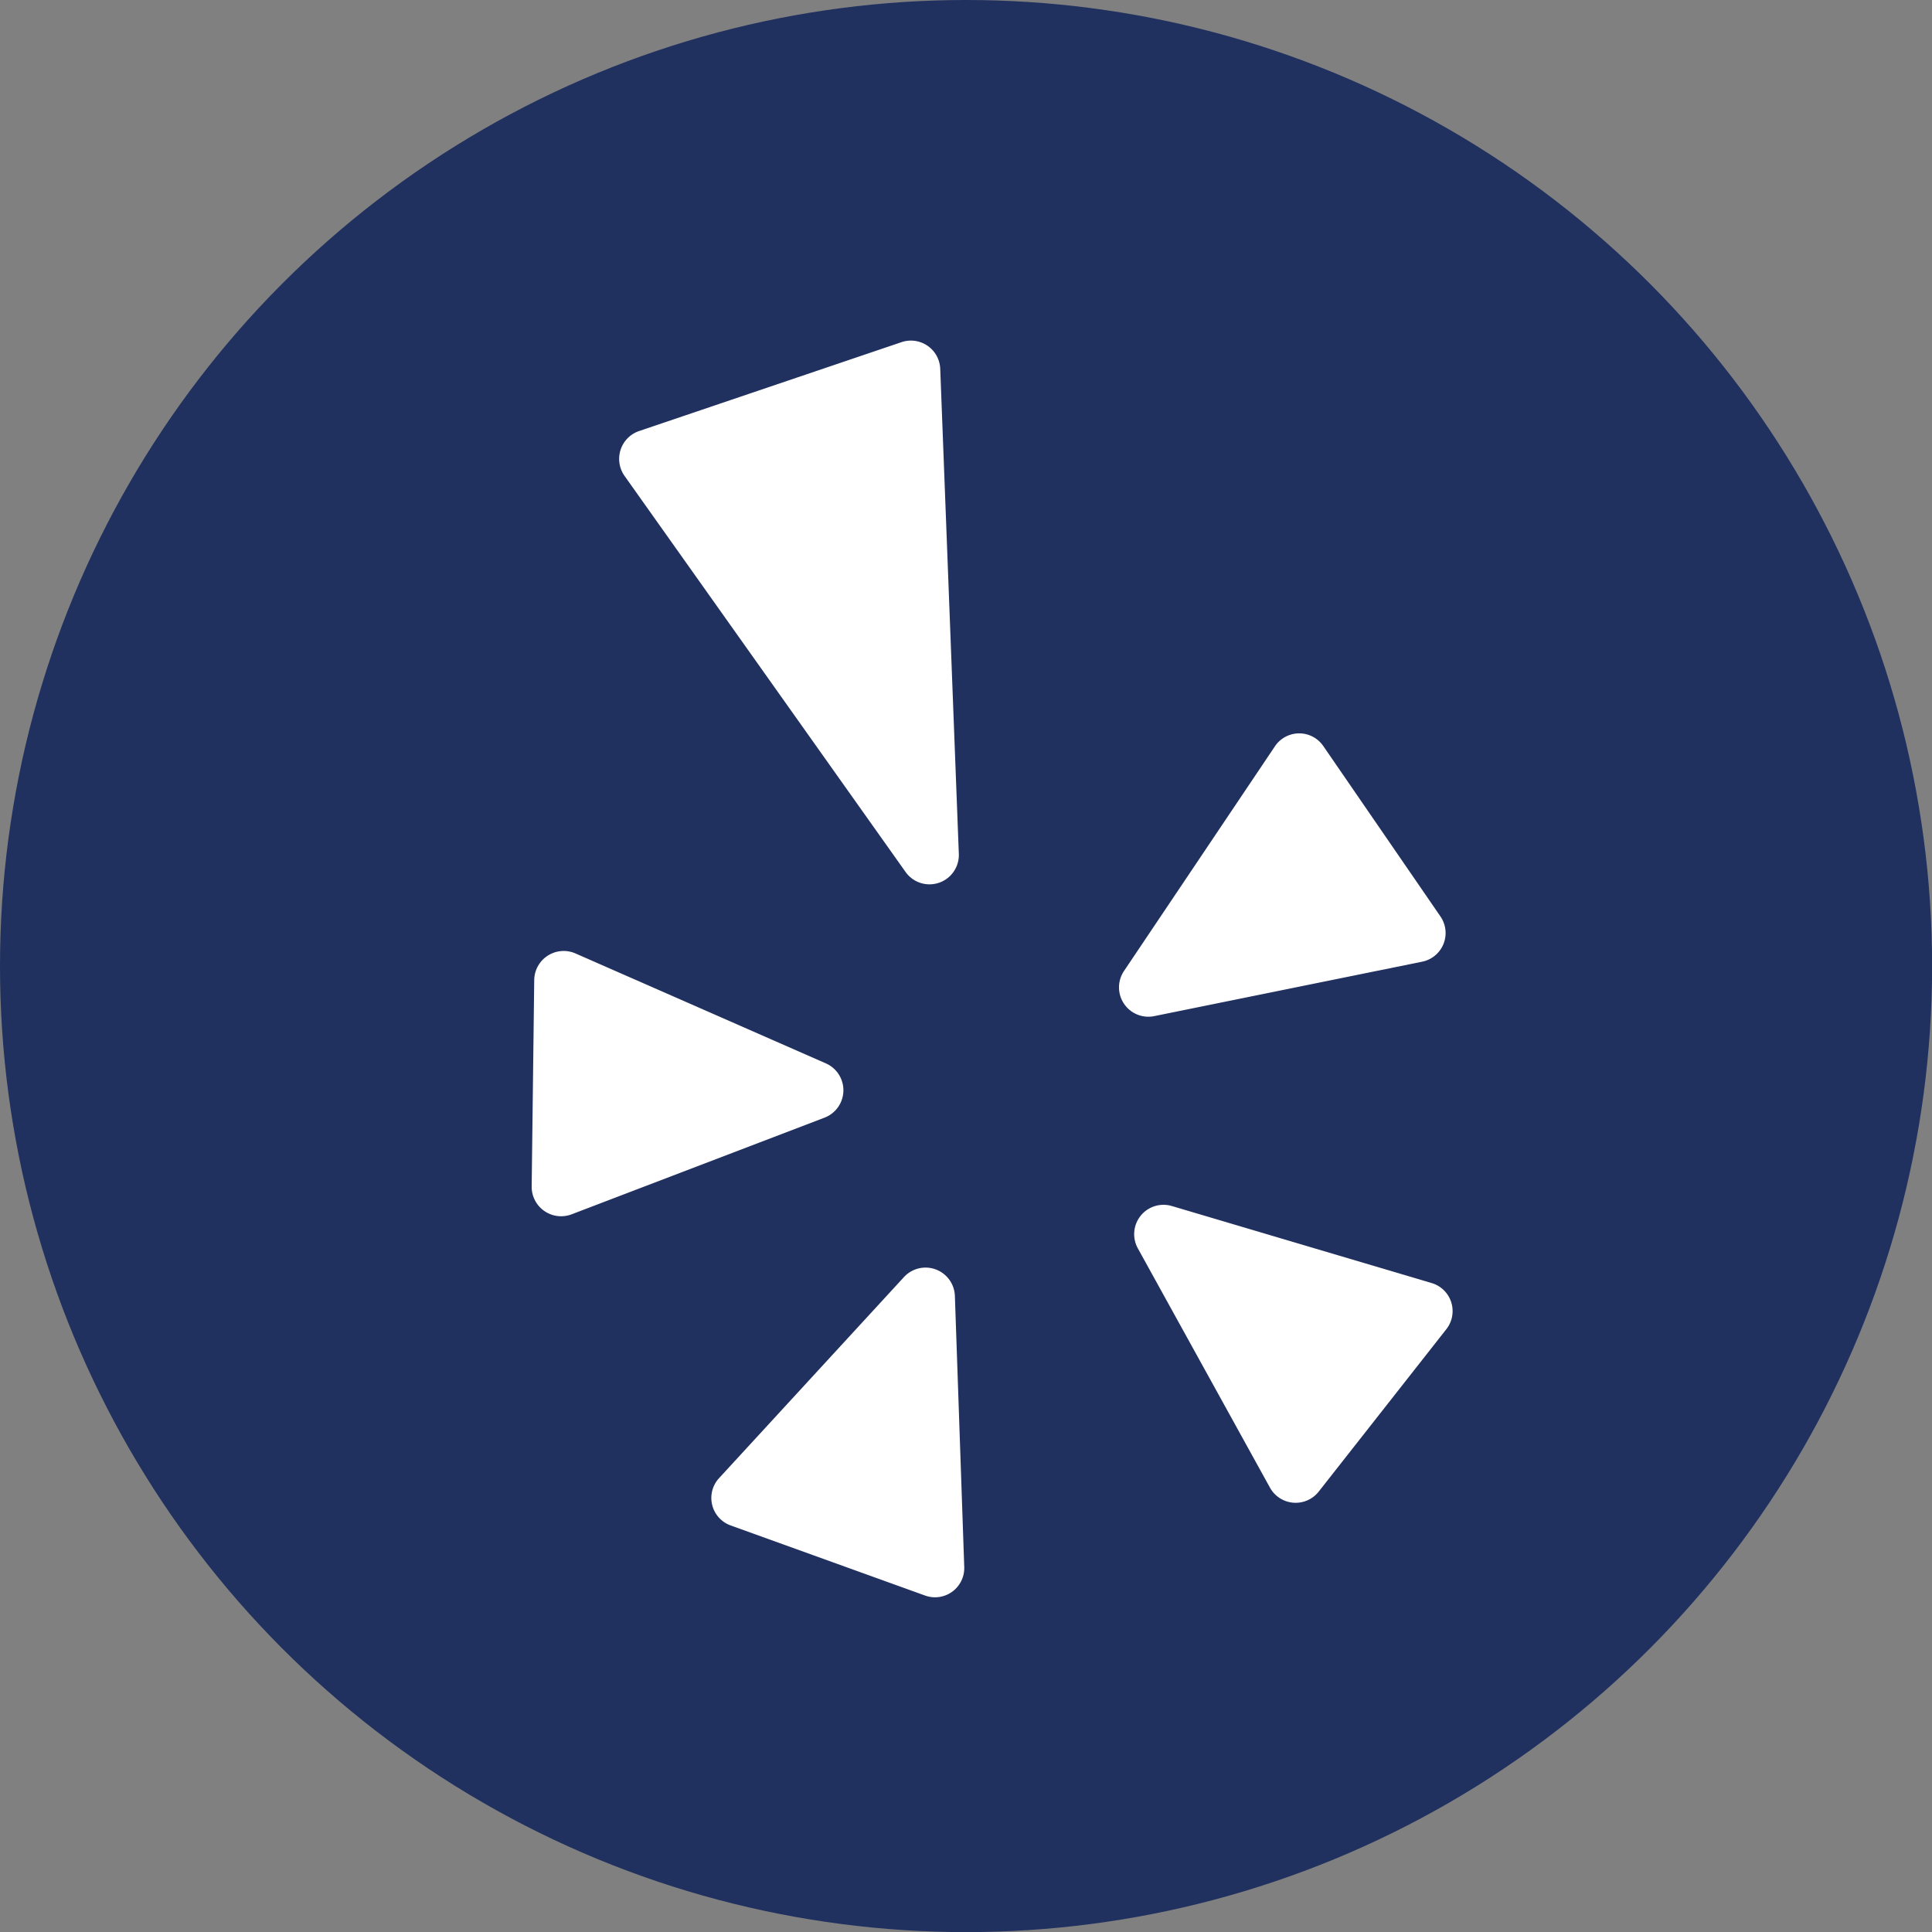
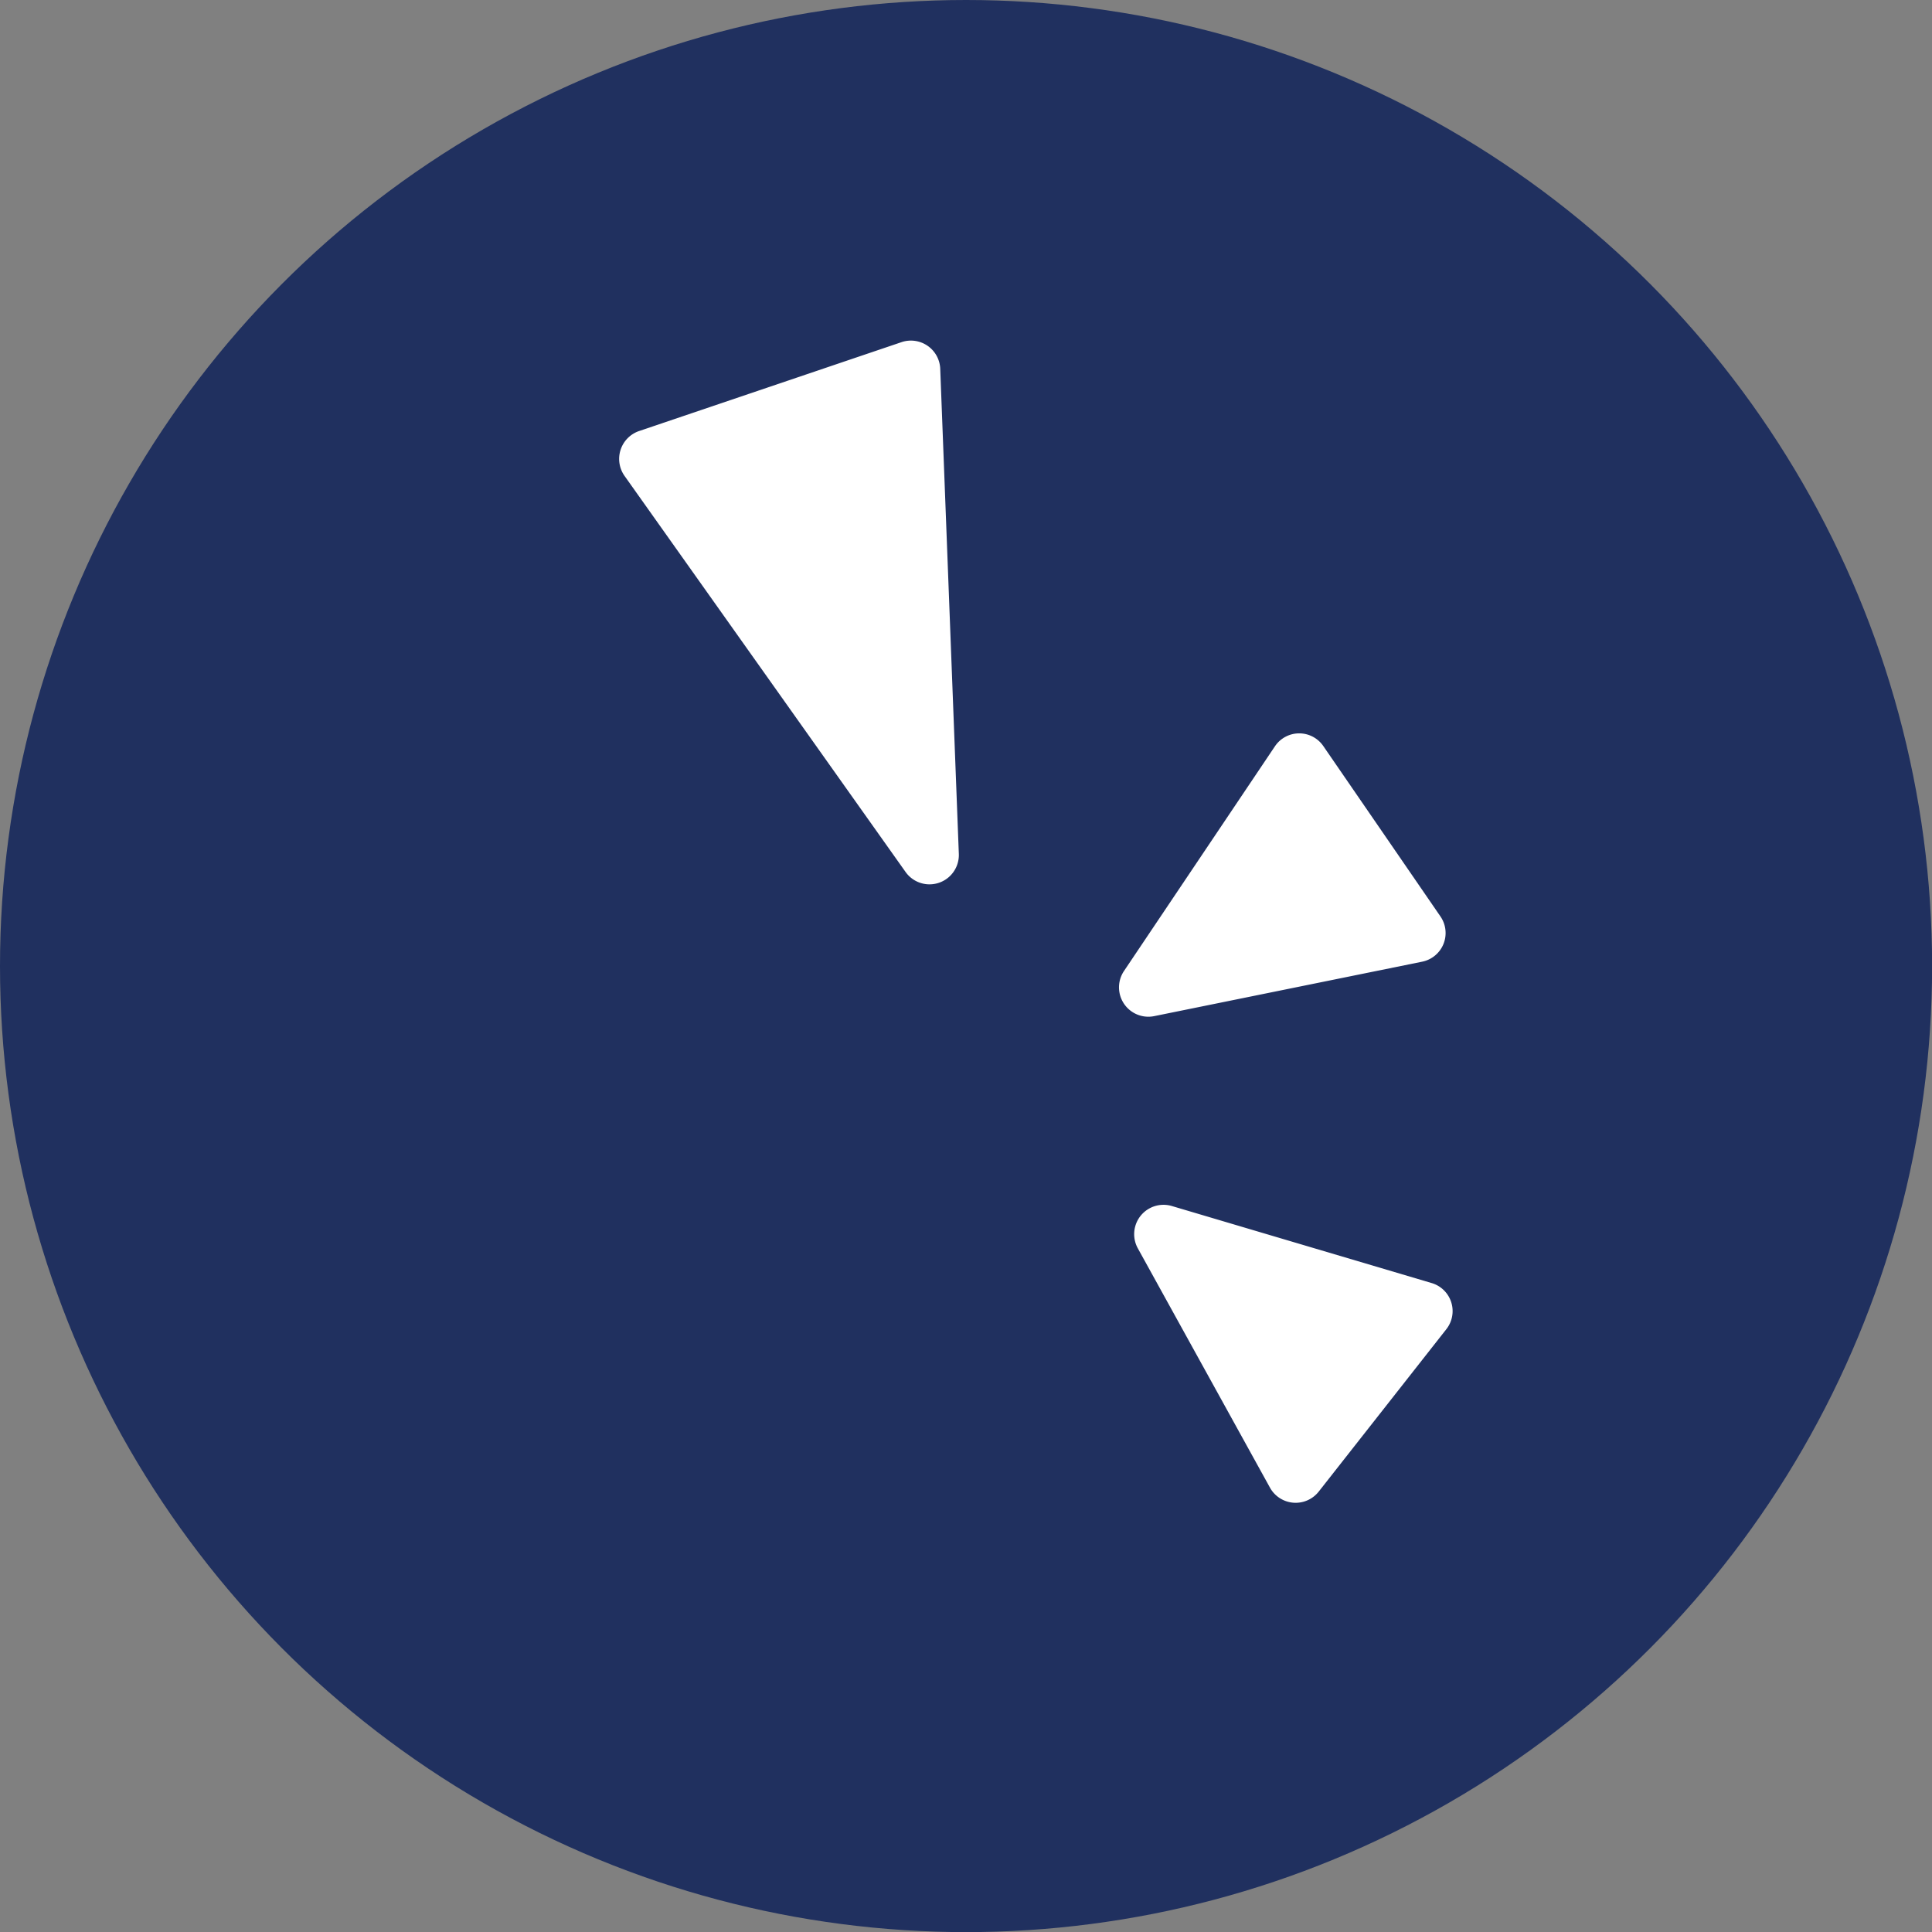
<svg xmlns="http://www.w3.org/2000/svg" viewBox="0 0 181.69 181.69">
  <rect x="0" y="0" width="181.69" height="181.69" fill="#808080" stroke="none" />
  <defs>
    <style>.cls-1{fill:#20305f;}.cls-2{fill:#fff;}</style>
  </defs>
  <title>Asset 7</title>
  <g id="Layer_2" data-name="Layer 2">
    <g id="Layer_1-2" data-name="Layer 1">
      <circle class="cls-1" cx="90.85" cy="90.85" r="90.85" />
    </g>
    <g id="Layer_2-2" data-name="Layer 2">
-       <path class="cls-2" d="M85,120.11,67.63,139a2.75,2.75,0,0,0,1.09,4.46L87,150.05a2.75,2.75,0,0,0,3.68-2.69l-.88-25.48A2.76,2.76,0,0,0,85,120.11Z" />
      <path class="cls-2" d="M107,117.39l12.43,22.51a2.76,2.76,0,0,0,4.58.38l12-15.27a2.75,2.75,0,0,0-1.38-4.35l-24.45-7.25A2.76,2.76,0,0,0,107,117.39Z" />
      <path class="cls-2" d="M108.54,95.56l25.2-5.12a2.75,2.75,0,0,0,1.72-4.26l-11-16a2.75,2.75,0,0,0-4.56,0L105.7,91.32A2.76,2.76,0,0,0,108.54,95.56Z" />
-       <path class="cls-2" d="M77.66,100,54.11,89.66a2.77,2.77,0,0,0-3.87,2.49L50,111.58a2.77,2.77,0,0,0,3.75,2.62l23.81-9.1A2.76,2.76,0,0,0,77.66,100Z" />
      <path class="cls-2" d="M90.17,80.28,88.42,34.64a2.76,2.76,0,0,0-3.59-2.48L60.15,40.52a2.77,2.77,0,0,0-1.42,4.23L85.16,82A2.76,2.76,0,0,0,90.17,80.28Z" />
    </g>
  </g>
</svg>